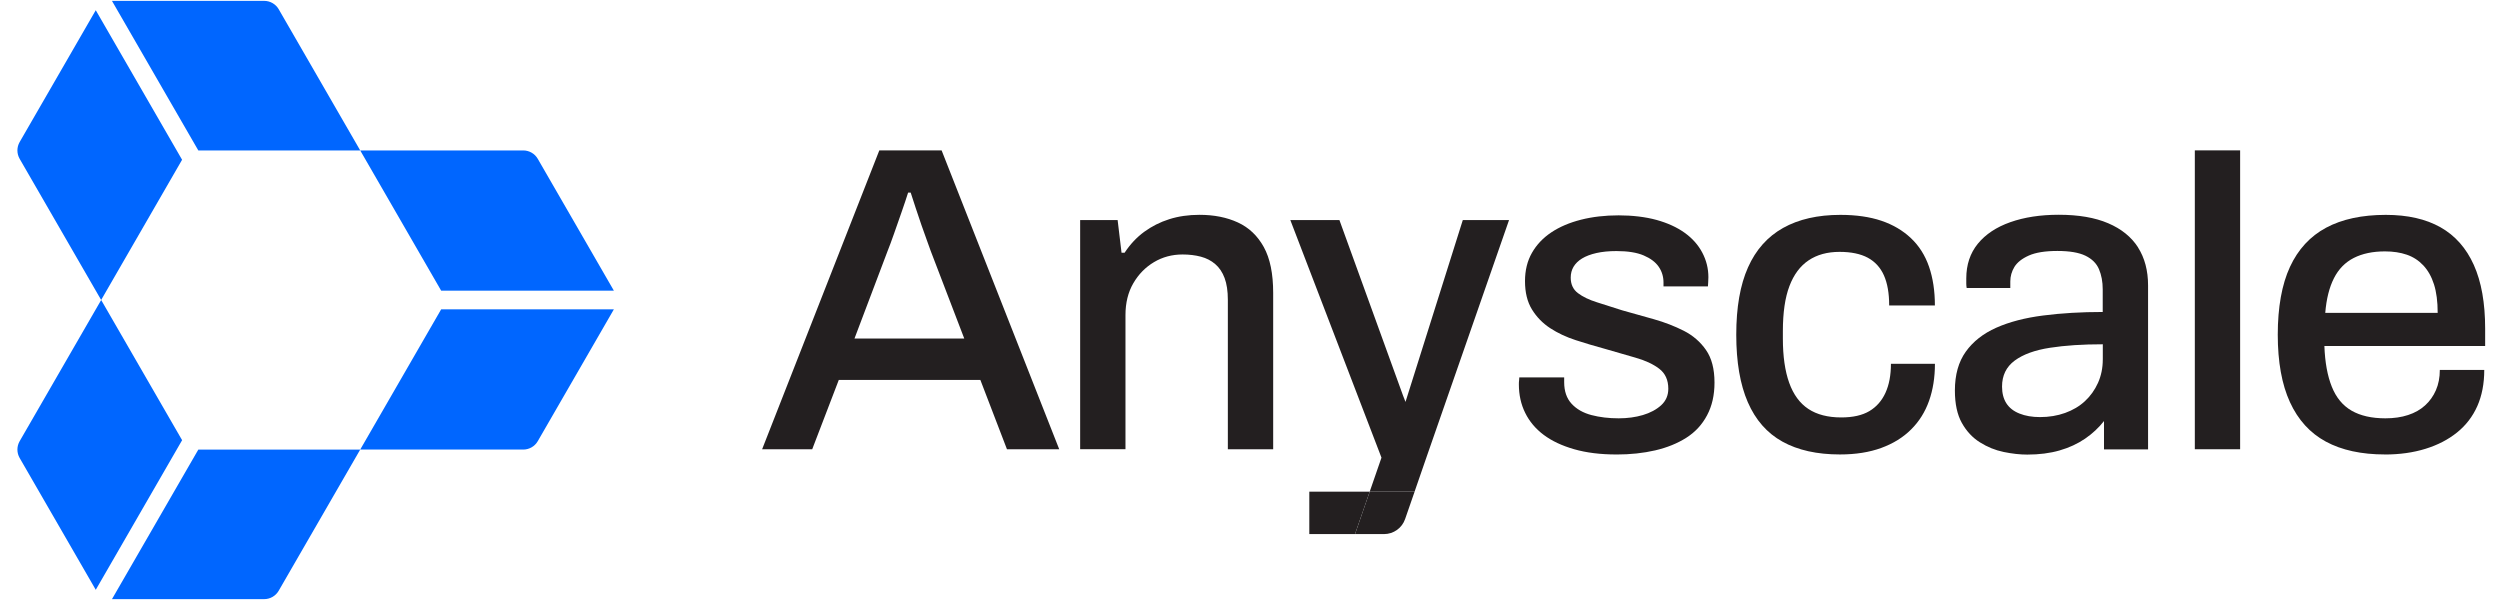
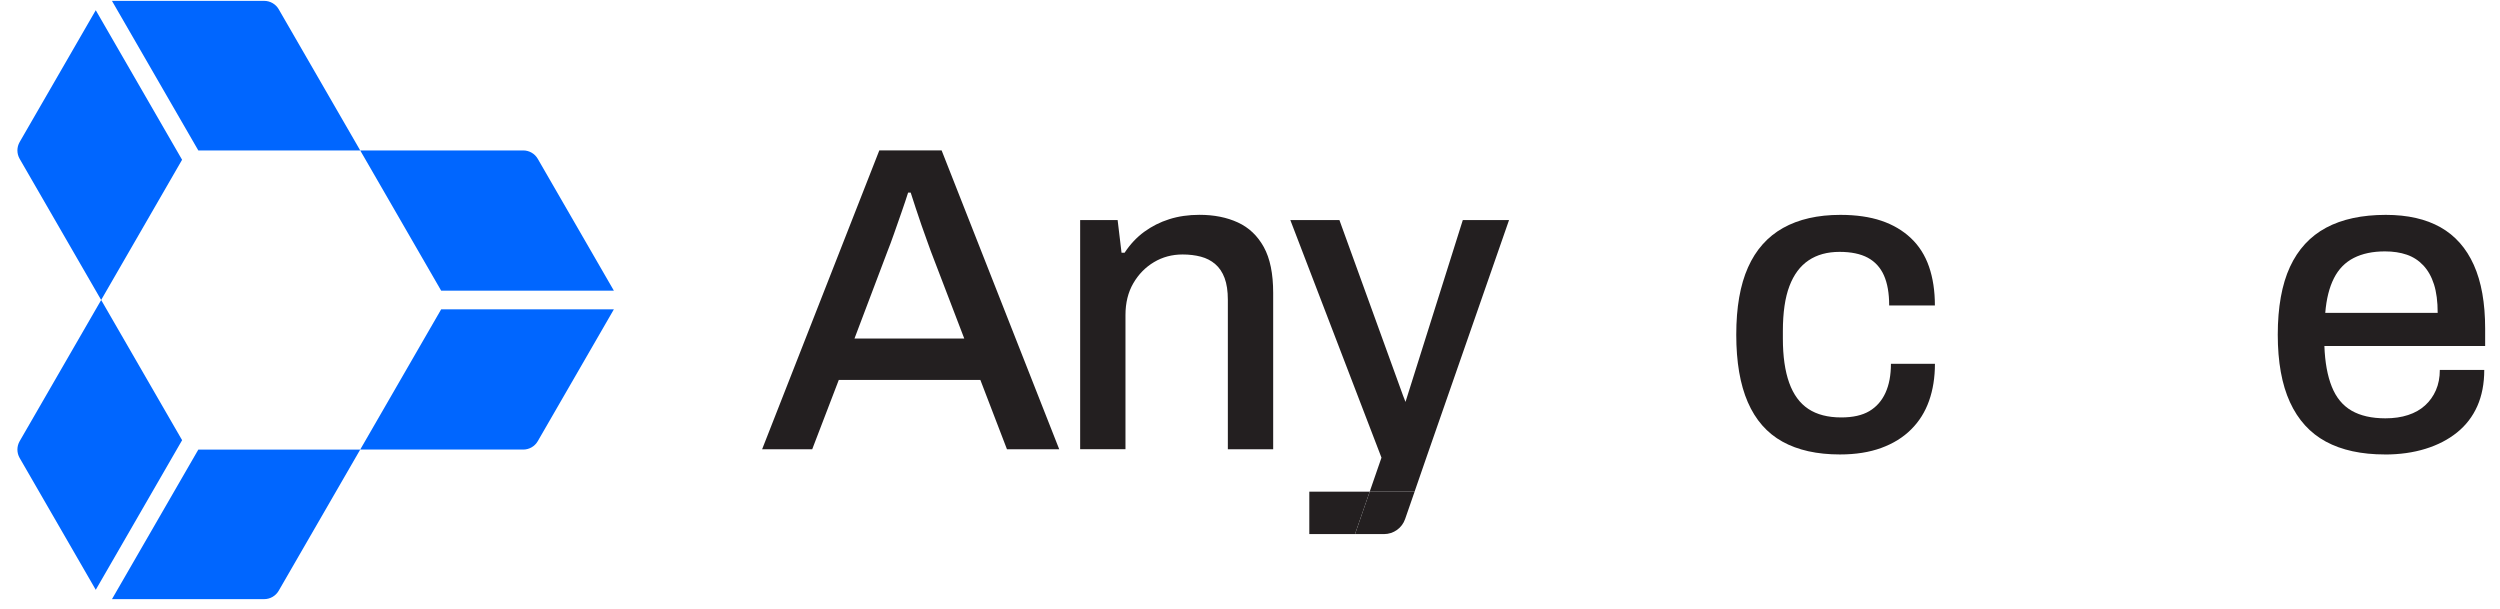
<svg xmlns="http://www.w3.org/2000/svg" width="115" height="28" viewBox="0 0 115 28" fill="none">
  <g clip-path="url(#clip0_77_86)">
    <path d="M35.058 20.665L40.449 6.917H43.314L48.724 20.665H46.32L45.097 17.478H38.584L37.362 20.665H35.058ZM39.306 15.573H44.356L42.813 11.545C42.774 11.425 42.713 11.258 42.633 11.044C42.554 10.831 42.47 10.597 42.383 10.343C42.295 10.09 42.209 9.833 42.123 9.571C42.035 9.31 41.959 9.073 41.892 8.86H41.773C41.693 9.113 41.593 9.414 41.471 9.762C41.352 10.109 41.235 10.444 41.12 10.764C41.007 11.084 40.911 11.346 40.83 11.545L39.306 15.573Z" fill="#231F20" />
    <path d="M49.687 20.665V10.124H51.411L51.591 11.627H51.731C51.985 11.239 52.286 10.919 52.633 10.664C52.981 10.411 53.364 10.216 53.786 10.083C54.207 9.949 54.671 9.882 55.178 9.882C55.846 9.882 56.434 9.999 56.942 10.233C57.45 10.467 57.847 10.844 58.135 11.365C58.422 11.886 58.566 12.588 58.566 13.47V20.665H56.481V13.791C56.481 13.39 56.431 13.056 56.331 12.788C56.231 12.522 56.087 12.307 55.9 12.148C55.713 11.987 55.492 11.874 55.239 11.807C54.985 11.74 54.703 11.706 54.397 11.706C53.916 11.706 53.478 11.823 53.085 12.057C52.691 12.292 52.373 12.616 52.133 13.029C51.892 13.443 51.772 13.931 51.772 14.492V20.664H49.688L49.687 20.665Z" fill="#231F20" />
-     <path d="M74.357 20.906C73.622 20.906 72.974 20.826 72.413 20.665C71.852 20.504 71.383 20.284 71.01 20.004C70.636 19.723 70.352 19.386 70.159 18.992C69.964 18.599 69.868 18.161 69.868 17.68C69.868 17.613 69.87 17.553 69.878 17.5C69.884 17.447 69.888 17.4 69.888 17.36H71.952V17.58C71.952 17.994 72.065 18.325 72.293 18.572C72.519 18.819 72.824 18.992 73.205 19.093C73.586 19.193 74.003 19.243 74.458 19.243C74.859 19.243 75.23 19.193 75.57 19.093C75.911 18.992 76.192 18.842 76.412 18.643C76.632 18.442 76.742 18.188 76.742 17.881C76.742 17.481 76.602 17.173 76.322 16.96C76.041 16.746 75.673 16.576 75.219 16.449C74.765 16.321 74.29 16.185 73.796 16.038C73.355 15.919 72.917 15.787 72.483 15.647C72.049 15.507 71.659 15.323 71.311 15.097C70.964 14.87 70.683 14.582 70.47 14.235C70.256 13.887 70.15 13.454 70.15 12.932C70.15 12.438 70.256 12.004 70.47 11.63C70.683 11.256 70.981 10.942 71.362 10.688C71.742 10.435 72.197 10.241 72.724 10.107C73.251 9.973 73.829 9.906 74.457 9.906C75.085 9.906 75.692 9.977 76.201 10.117C76.709 10.258 77.138 10.454 77.494 10.708C77.847 10.961 78.118 11.266 78.305 11.62C78.492 11.974 78.586 12.351 78.586 12.752C78.586 12.832 78.582 12.916 78.576 13.003C78.569 13.091 78.565 13.147 78.565 13.173H76.521V12.993C76.521 12.727 76.448 12.485 76.301 12.271C76.154 12.057 75.923 11.884 75.61 11.75C75.296 11.616 74.879 11.549 74.358 11.549C74.011 11.549 73.703 11.579 73.436 11.639C73.168 11.7 72.948 11.784 72.774 11.89C72.6 11.997 72.471 12.124 72.383 12.271C72.296 12.418 72.253 12.585 72.253 12.772C72.253 13.079 72.364 13.316 72.584 13.483C72.804 13.65 73.095 13.791 73.456 13.904C73.818 14.017 74.204 14.141 74.618 14.274C75.099 14.408 75.587 14.545 76.081 14.685C76.575 14.825 77.033 15.003 77.454 15.216C77.874 15.43 78.215 15.724 78.475 16.098C78.737 16.472 78.867 16.973 78.867 17.6C78.867 18.175 78.753 18.676 78.525 19.103C78.298 19.532 77.981 19.875 77.573 20.135C77.165 20.395 76.688 20.589 76.14 20.717C75.592 20.844 74.998 20.907 74.357 20.907V20.906Z" fill="#231F20" />
    <path d="M84.637 20.905C83.582 20.905 82.7 20.708 81.992 20.315C81.283 19.921 80.753 19.316 80.399 18.5C80.045 17.686 79.868 16.65 79.868 15.395C79.868 14.139 80.048 13.107 80.409 12.299C80.769 11.491 81.307 10.886 82.023 10.485C82.737 10.085 83.615 9.884 84.658 9.884C85.379 9.884 86.007 9.974 86.541 10.154C87.075 10.334 87.529 10.602 87.904 10.956C88.278 11.309 88.555 11.747 88.735 12.268C88.915 12.789 89.005 13.383 89.005 14.051H86.902C86.902 13.49 86.822 13.03 86.661 12.668C86.5 12.308 86.253 12.036 85.92 11.856C85.585 11.676 85.152 11.586 84.618 11.586C84.057 11.586 83.582 11.716 83.195 11.977C82.808 12.237 82.513 12.632 82.314 13.16C82.113 13.687 82.012 14.379 82.012 15.234V15.575C82.012 16.39 82.109 17.067 82.303 17.609C82.496 18.149 82.791 18.551 83.184 18.811C83.578 19.072 84.083 19.202 84.698 19.202C85.232 19.202 85.663 19.105 85.991 18.911C86.317 18.717 86.564 18.436 86.732 18.069C86.899 17.703 86.983 17.258 86.983 16.736H89.007C89.007 17.364 88.916 17.933 88.736 18.44C88.556 18.948 88.282 19.386 87.914 19.752C87.546 20.12 87.09 20.403 86.541 20.604C85.993 20.805 85.359 20.905 84.637 20.905Z" fill="#231F20" />
-     <path d="M100.962 20.665V6.917H103.046V20.665H100.962Z" fill="#231F20" />
    <path d="M109.707 20.905C108.625 20.905 107.72 20.708 106.991 20.315C106.263 19.921 105.712 19.316 105.338 18.5C104.964 17.686 104.777 16.65 104.777 15.395C104.777 14.139 104.964 13.086 105.338 12.278C105.712 11.47 106.267 10.869 107.002 10.474C107.736 10.081 108.651 9.884 109.747 9.884C110.75 9.884 111.587 10.074 112.263 10.455C112.937 10.836 113.449 11.414 113.796 12.188C114.144 12.963 114.317 13.938 114.317 15.114V15.916H106.922C106.949 16.664 107.062 17.288 107.263 17.789C107.463 18.289 107.767 18.657 108.175 18.892C108.583 19.126 109.1 19.243 109.728 19.243C110.115 19.243 110.463 19.193 110.77 19.092C111.078 18.992 111.338 18.845 111.551 18.651C111.765 18.458 111.932 18.224 112.052 17.95C112.171 17.676 112.232 17.366 112.232 17.018H114.276C114.276 17.646 114.169 18.201 113.956 18.682C113.742 19.163 113.431 19.567 113.024 19.894C112.616 20.222 112.133 20.472 111.572 20.645C111.011 20.819 110.389 20.907 109.707 20.907V20.905ZM106.962 14.391H112.133C112.133 13.87 112.076 13.432 111.963 13.079C111.85 12.725 111.685 12.434 111.471 12.206C111.258 11.98 111.003 11.815 110.71 11.715C110.416 11.614 110.082 11.564 109.707 11.564C109.146 11.564 108.668 11.665 108.274 11.865C107.88 12.066 107.575 12.376 107.362 12.797C107.148 13.217 107.014 13.749 106.962 14.39V14.391Z" fill="#231F20" />
-     <path d="M98.353 11.383C98.044 10.902 97.586 10.529 96.978 10.27C96.37 10.009 95.611 9.879 94.703 9.879C93.86 9.879 93.117 9.993 92.475 10.22C91.833 10.446 91.335 10.778 90.98 11.212C90.626 11.648 90.449 12.178 90.449 12.807V13.049C90.449 13.116 90.455 13.183 90.468 13.249H92.474V12.949C92.474 12.708 92.537 12.486 92.664 12.276C92.792 12.07 93.012 11.895 93.326 11.755C93.64 11.615 94.079 11.544 94.639 11.544C95.2 11.544 95.631 11.617 95.933 11.764C96.234 11.911 96.441 12.118 96.554 12.385C96.667 12.653 96.725 12.96 96.725 13.308V14.351C95.736 14.351 94.822 14.405 93.987 14.513C93.151 14.619 92.433 14.807 91.831 15.074C91.228 15.342 90.76 15.71 90.427 16.176C90.092 16.644 89.925 17.24 89.925 17.962C89.925 18.577 90.032 19.075 90.246 19.457C90.459 19.837 90.737 20.135 91.078 20.348C91.419 20.563 91.783 20.711 92.17 20.791C92.558 20.871 92.919 20.911 93.254 20.911C93.802 20.911 94.297 20.848 94.739 20.721C95.18 20.594 95.571 20.413 95.912 20.18C96.252 19.947 96.544 19.675 96.784 19.368V20.671H98.811V13.129C98.811 12.447 98.656 11.866 98.35 11.384L98.353 11.383ZM96.728 16.539C96.728 16.926 96.654 17.284 96.508 17.612C96.36 17.94 96.159 18.22 95.906 18.454C95.652 18.69 95.347 18.869 94.993 18.996C94.639 19.123 94.255 19.186 93.84 19.186C93.48 19.186 93.165 19.132 92.897 19.024C92.63 18.919 92.429 18.762 92.295 18.555C92.161 18.348 92.094 18.089 92.094 17.783C92.094 17.273 92.287 16.877 92.676 16.587C93.065 16.3 93.606 16.104 94.301 15.997C94.996 15.889 95.805 15.837 96.729 15.837V16.54L96.728 16.539Z" fill="#231F20" />
    <path d="M60.228 22.617V24.567H62.331L63.006 22.617H60.228Z" fill="#231F20" />
    <path d="M65.623 21.018L69.416 10.123H67.289L64.653 18.488L64.538 18.192L61.613 10.123H59.355L63.548 21.052L63.006 22.618H65.07L65.623 21.018Z" fill="#231F20" />
    <path d="M65.07 22.617H63.006L62.331 24.568H63.666C64.102 24.568 64.491 24.291 64.634 23.879L65.071 22.619L65.07 22.617Z" fill="#231F20" />
    <path d="M20.293 14.23L16.57 20.68H24.068C24.344 20.68 24.599 20.534 24.737 20.294L28.238 14.23H20.293Z" fill="#0066FF" />
    <path d="M28.238 13.37L24.737 7.306C24.6 7.067 24.345 6.92 24.068 6.92H16.57L20.293 13.37H28.238Z" fill="#0066FF" />
    <path d="M9.123 6.92H16.57L12.821 0.426C12.683 0.187 12.428 0.04 12.152 0.04H5.15L9.122 6.92H9.123Z" fill="#0066FF" />
    <path d="M4.405 0.47L0.904 6.534C0.766 6.773 0.766 7.066 0.904 7.306L4.653 13.799L8.376 7.349L4.405 0.47Z" fill="#0066FF" />
    <path d="M8.378 20.25L4.654 13.8L0.904 20.295C0.766 20.534 0.766 20.827 0.904 21.067L4.405 27.131L8.376 20.251L8.378 20.25Z" fill="#0066FF" />
    <path d="M5.15 27.56H12.151C12.427 27.56 12.681 27.414 12.82 27.174L16.57 20.681H9.123L5.151 27.56H5.15Z" fill="#0066FF" />
  </g>
  <defs>
    <clipPath id="clip0_77_86">
      <rect width="113.517" height="27.52" fill="white" transform="translate(0.801 0.04)" />
    </clipPath>
  </defs>
</svg>